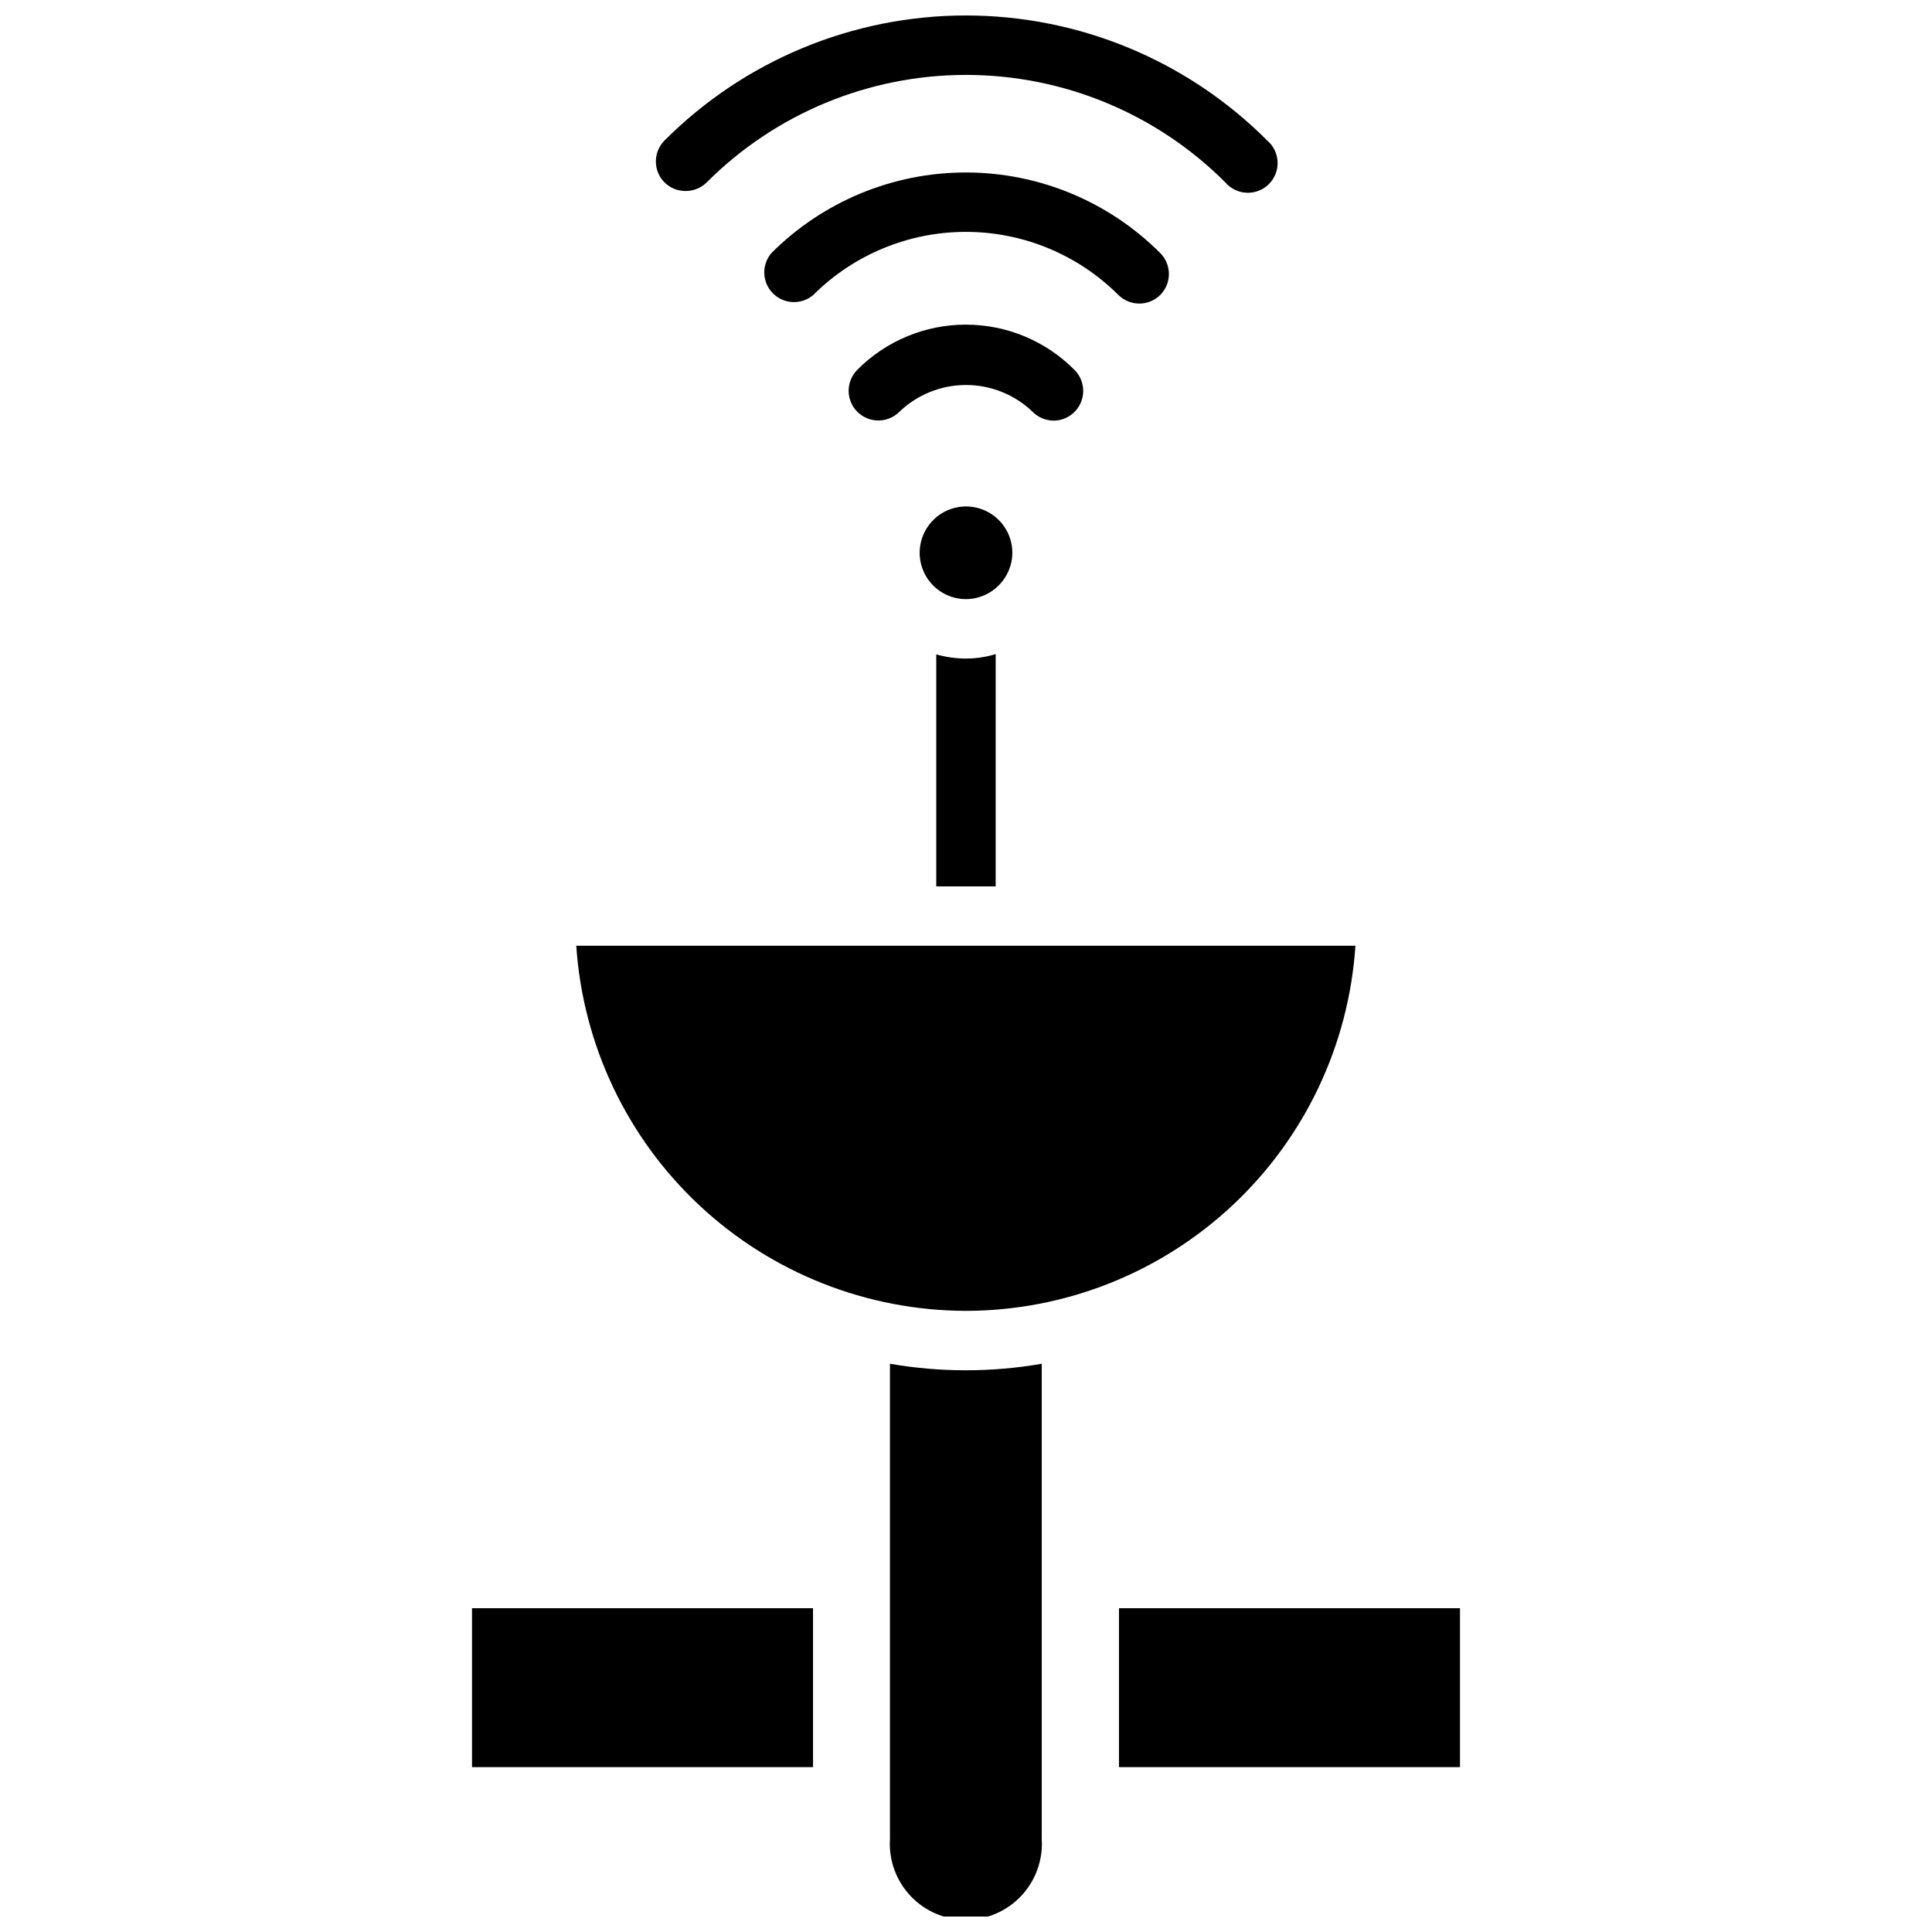
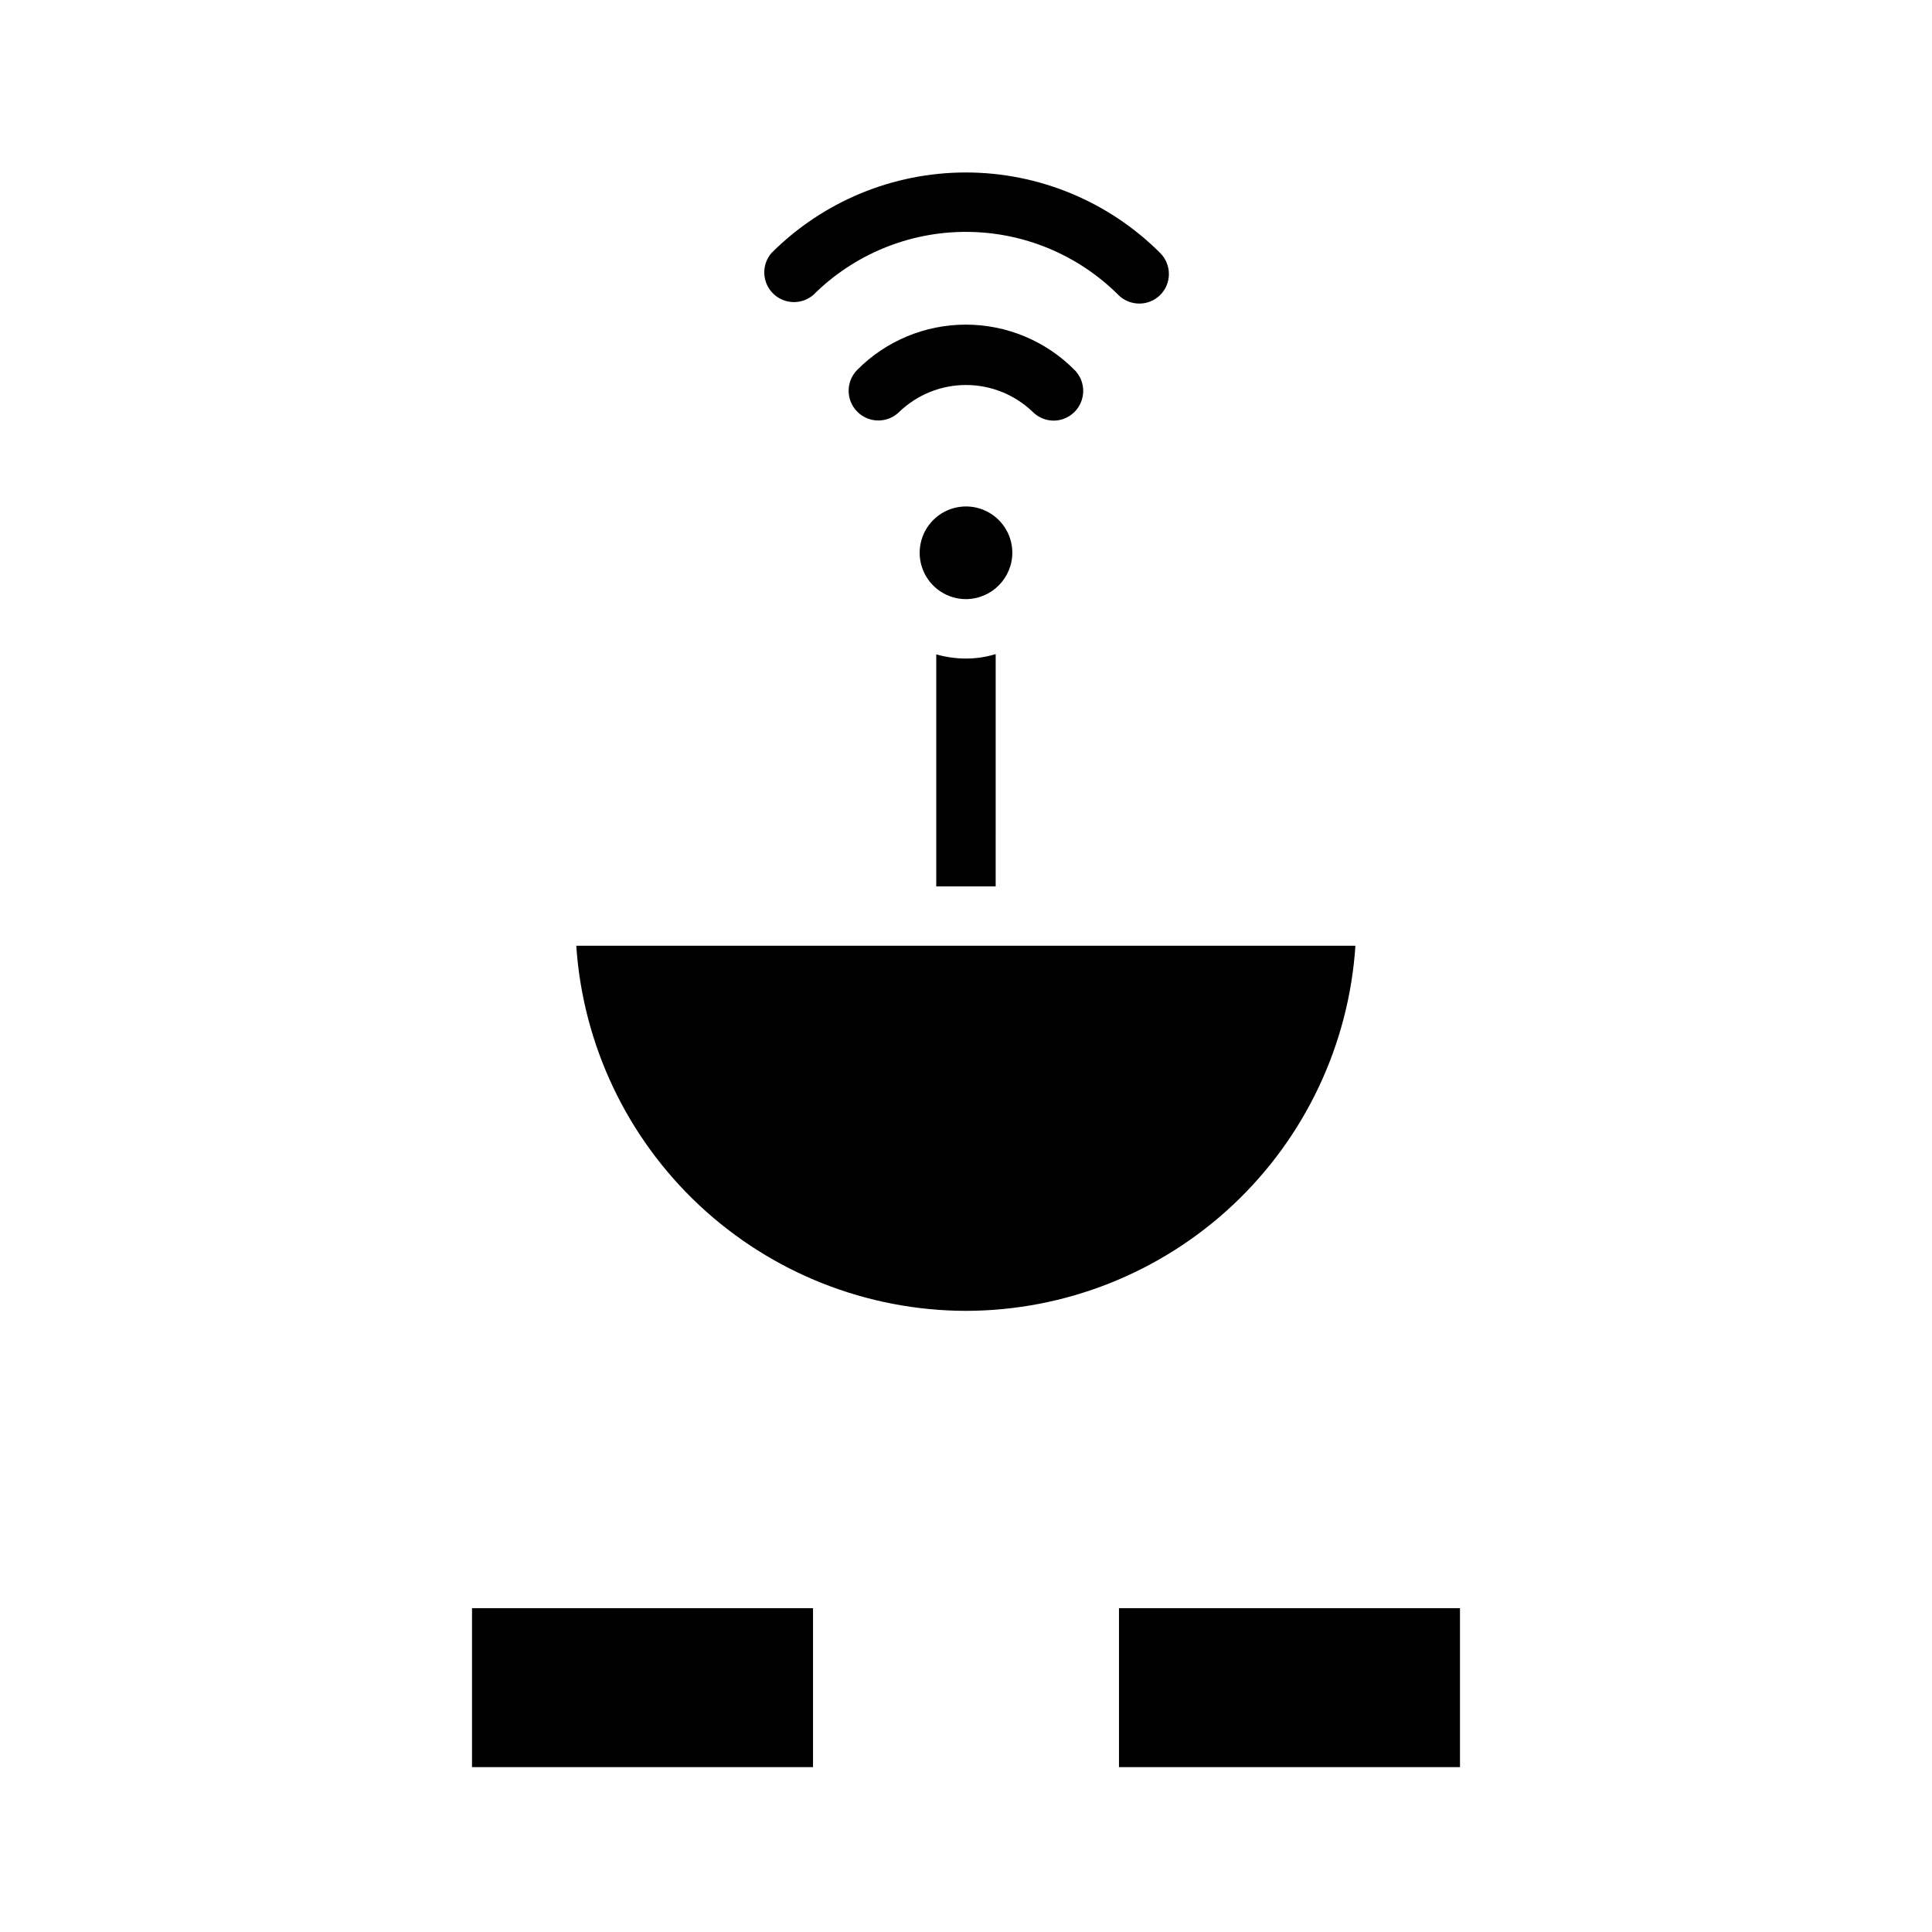
<svg xmlns="http://www.w3.org/2000/svg" width="800px" height="800px" version="1.1" viewBox="144 144 512 512">
  <defs>
    <clipPath id="b">
-       <path d="m317 148.09h166v47.906h-166z" />
-     </clipPath>
+       </clipPath>
    <clipPath id="a">
-       <path d="m379 505h42v146.9h-42z" />
-     </clipPath>
+       </clipPath>
  </defs>
-   <path d="m269.09 570.19h90.371v42.117h-90.371z" />
+   <path d="m269.09 570.19h90.371v42.117h-90.371" />
  <path d="m423.14 255.47c3.199 0.02 6.09-1.898 7.316-4.856 1.227-2.953 0.547-6.356-1.727-8.605-7.609-7.668-17.969-11.98-28.77-11.98-10.805 0-21.164 4.312-28.773 11.98-3.066 3.086-3.047 8.074 0.039 11.137 3.086 3.066 8.074 3.047 11.137-0.039 4.75-4.543 11.066-7.078 17.637-7.078s12.887 2.535 17.633 7.078c1.453 1.484 3.434 2.332 5.508 2.363z" />
  <path d="m445.97 224.45c2.062-0.008 4.043-0.828 5.508-2.285 3.055-3.07 3.055-8.027 0-11.098-13.656-13.676-32.191-21.359-51.52-21.359-19.332 0-37.867 7.684-51.523 21.359-2.676 3.121-2.496 7.777 0.41 10.688 2.91 2.906 7.566 3.086 10.688 0.41 10.73-10.703 25.27-16.715 40.426-16.715s29.691 6.012 40.422 16.715c1.484 1.477 3.496 2.297 5.59 2.285z" />
  <g clip-path="url(#b)">
    <path d="m325.69 194.62c2.09 0.012 4.102-0.809 5.59-2.281 18.219-18.238 42.941-28.488 68.723-28.488 25.777 0 50.5 10.25 68.723 28.488 1.426 1.664 3.481 2.66 5.676 2.746 2.191 0.082 4.316-0.75 5.867-2.301s2.387-3.68 2.301-5.871c-0.086-2.191-1.078-4.25-2.746-5.676-21.164-21.215-49.895-33.137-79.859-33.137-29.965 0-58.699 11.922-79.863 33.137-3.051 3.07-3.051 8.031 0 11.102 1.484 1.473 3.496 2.293 5.59 2.281z" />
  </g>
  <path d="m412.28 290.42c-0.031-4.961-3.043-9.414-7.633-11.293-4.594-1.875-9.859-0.805-13.355 2.715-3.496 3.516-4.535 8.793-2.629 13.371 1.906 4.582 6.379 7.562 11.34 7.562 6.793-0.043 12.277-5.562 12.277-12.355z" />
  <path d="m392.12 317.42v61.48h15.742l0.004-61.559c-2.551 0.785-5.203 1.184-7.871 1.18-2.664 0-5.312-0.371-7.875-1.102z" />
  <g clip-path="url(#a)">
-     <path d="m379.85 505.41v125.95-0.004c-0.348 5.555 1.613 11.004 5.422 15.059 3.809 4.055 9.125 6.356 14.691 6.356 5.562 0 10.879-2.301 14.688-6.356 3.809-4.055 5.769-9.504 5.422-15.059v-125.95 0.004c-13.309 2.309-26.914 2.309-40.223 0z" />
-   </g>
+     </g>
  <path d="m400 491.39c26.258-0.043 51.523-10.059 70.684-28.02s30.781-42.527 32.516-68.73h-206.48c1.754 26.211 13.395 50.777 32.566 68.738 19.172 17.957 44.445 27.969 70.715 28.012z" />
  <path d="m440.54 570.19h90.371v42.117h-90.371z" />
</svg>